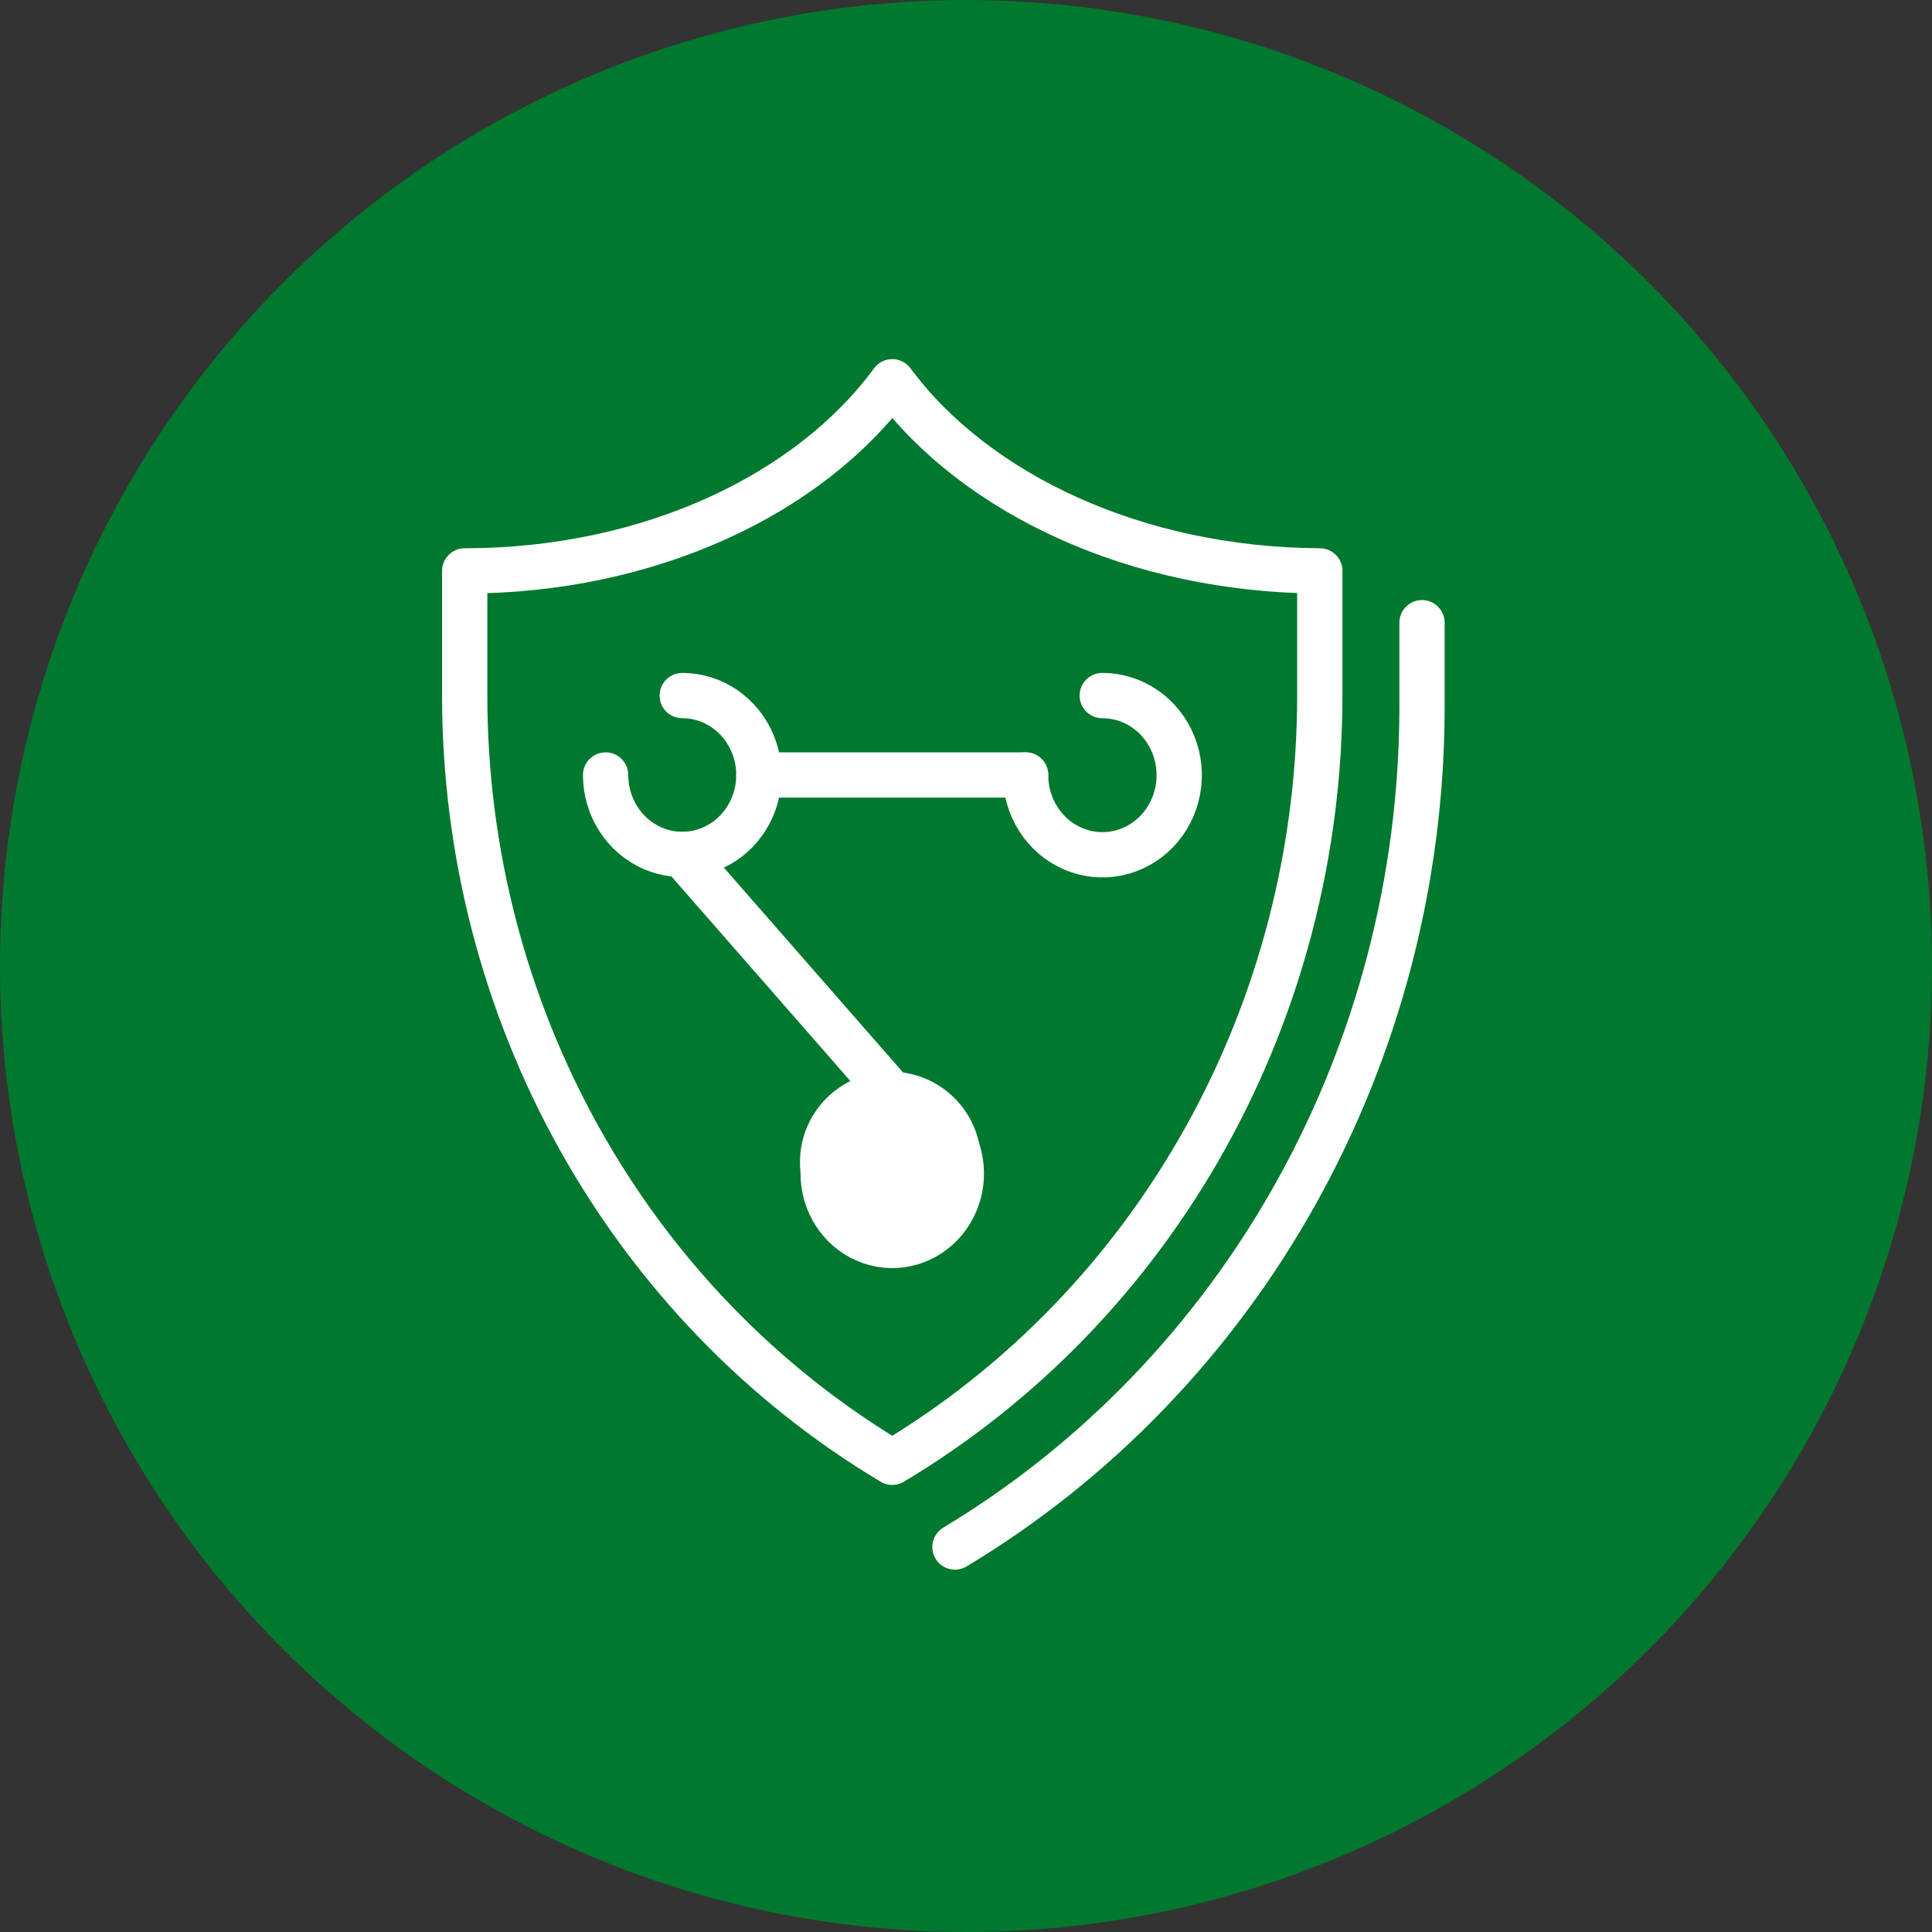
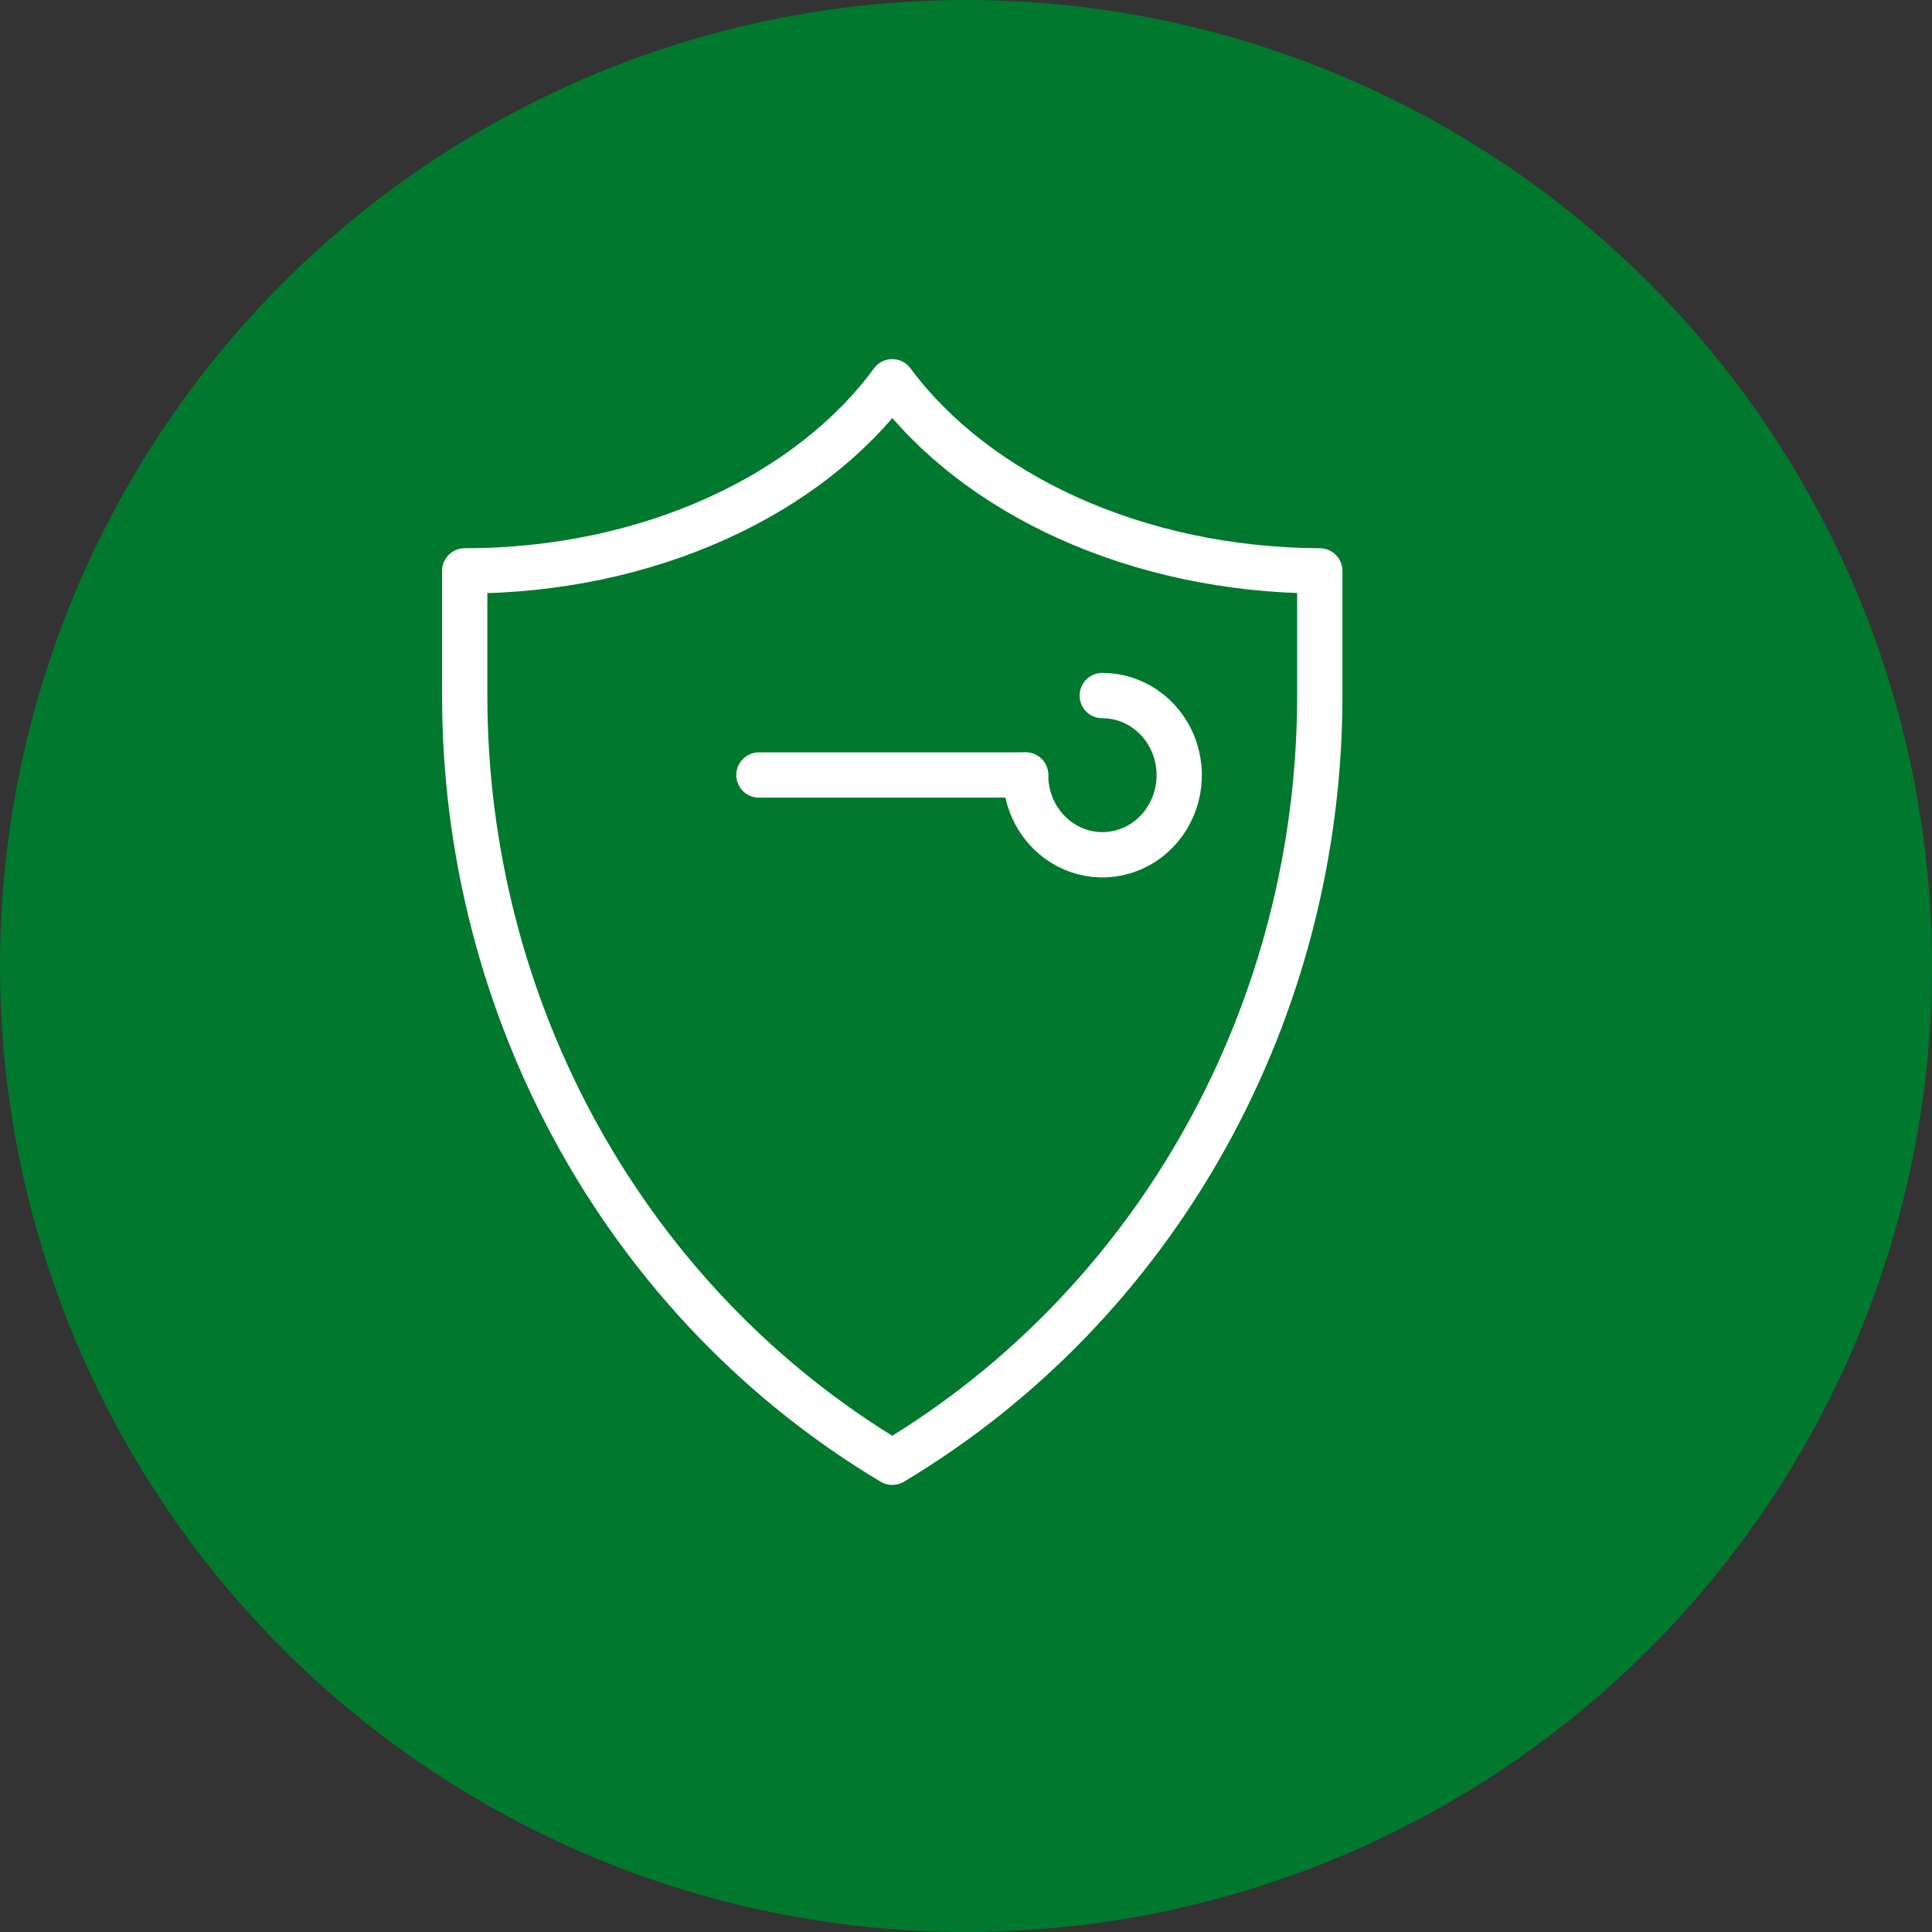
<svg xmlns="http://www.w3.org/2000/svg" width="128" height="128" viewBox="0 0 128 128" fill="none">
  <rect x="0" y="0" width="128" height="128" fill="#333333" stroke="none" />
  <circle cx="64" cy="64" r="64" fill="#00782E" />
-   <path d="M94.212 41.255V47.037C94.174 58.276 91.297 69.308 85.868 79.038C80.44 88.767 72.648 96.854 63.268 102.494" stroke="white" stroke-width="3" stroke-linecap="round" stroke-linejoin="round" />
  <path d="M59.114 25.292C53.638 32.761 43.004 37.823 30.788 37.823V46.083C30.788 56.382 33.407 66.5 38.379 75.417C43.352 84.335 50.503 91.737 59.114 96.88C67.724 91.737 74.876 84.335 79.848 75.417C84.821 66.5 87.439 56.382 87.44 46.083V37.823C75.224 37.764 64.602 32.702 59.114 25.292Z" stroke="white" stroke-width="3" stroke-linecap="round" stroke-linejoin="round" />
-   <path d="M45.201 46.083C46.206 46.083 47.187 46.392 48.022 46.97C48.857 47.548 49.508 48.37 49.892 49.332C50.277 50.293 50.377 51.351 50.181 52.372C49.985 53.393 49.502 54.331 48.792 55.067C48.082 55.803 47.177 56.304 46.192 56.507C45.207 56.71 44.186 56.606 43.258 56.208C42.33 55.809 41.537 55.135 40.979 54.269C40.421 53.404 40.123 52.386 40.123 51.346" stroke="white" stroke-width="3" stroke-linecap="round" stroke-linejoin="round" />
-   <path d="M59.114 72.49C60.118 72.49 61.1 72.799 61.935 73.377C62.77 73.955 63.421 74.777 63.805 75.739C64.189 76.7 64.29 77.758 64.094 78.779C63.898 79.8 63.414 80.738 62.704 81.474C61.994 82.21 61.09 82.711 60.105 82.914C59.12 83.117 58.099 83.013 57.171 82.615C56.243 82.216 55.45 81.542 54.892 80.676C54.334 79.811 54.036 78.793 54.036 77.753" stroke="white" stroke-width="2" stroke-linecap="round" stroke-linejoin="round" />
  <path d="M67.949 51.346C67.947 52.39 68.243 53.411 68.802 54.28C69.36 55.149 70.155 55.827 71.085 56.228C72.015 56.629 73.04 56.734 74.028 56.531C75.016 56.328 75.924 55.825 76.636 55.087C77.349 54.349 77.834 53.408 78.03 52.383C78.226 51.359 78.124 50.298 77.737 49.333C77.351 48.369 76.697 47.546 75.858 46.967C75.019 46.388 74.034 46.081 73.026 46.083" stroke="white" stroke-width="3" stroke-linecap="round" stroke-linejoin="round" />
-   <path d="M45.201 56.608L59.114 72.514" stroke="white" stroke-width="3" stroke-linecap="round" stroke-linejoin="round" />
  <path d="M50.279 51.346H67.949" stroke="white" stroke-width="3" stroke-linecap="round" stroke-linejoin="round" />
-   <circle cx="59" cy="77" r="6" fill="white" />
</svg>